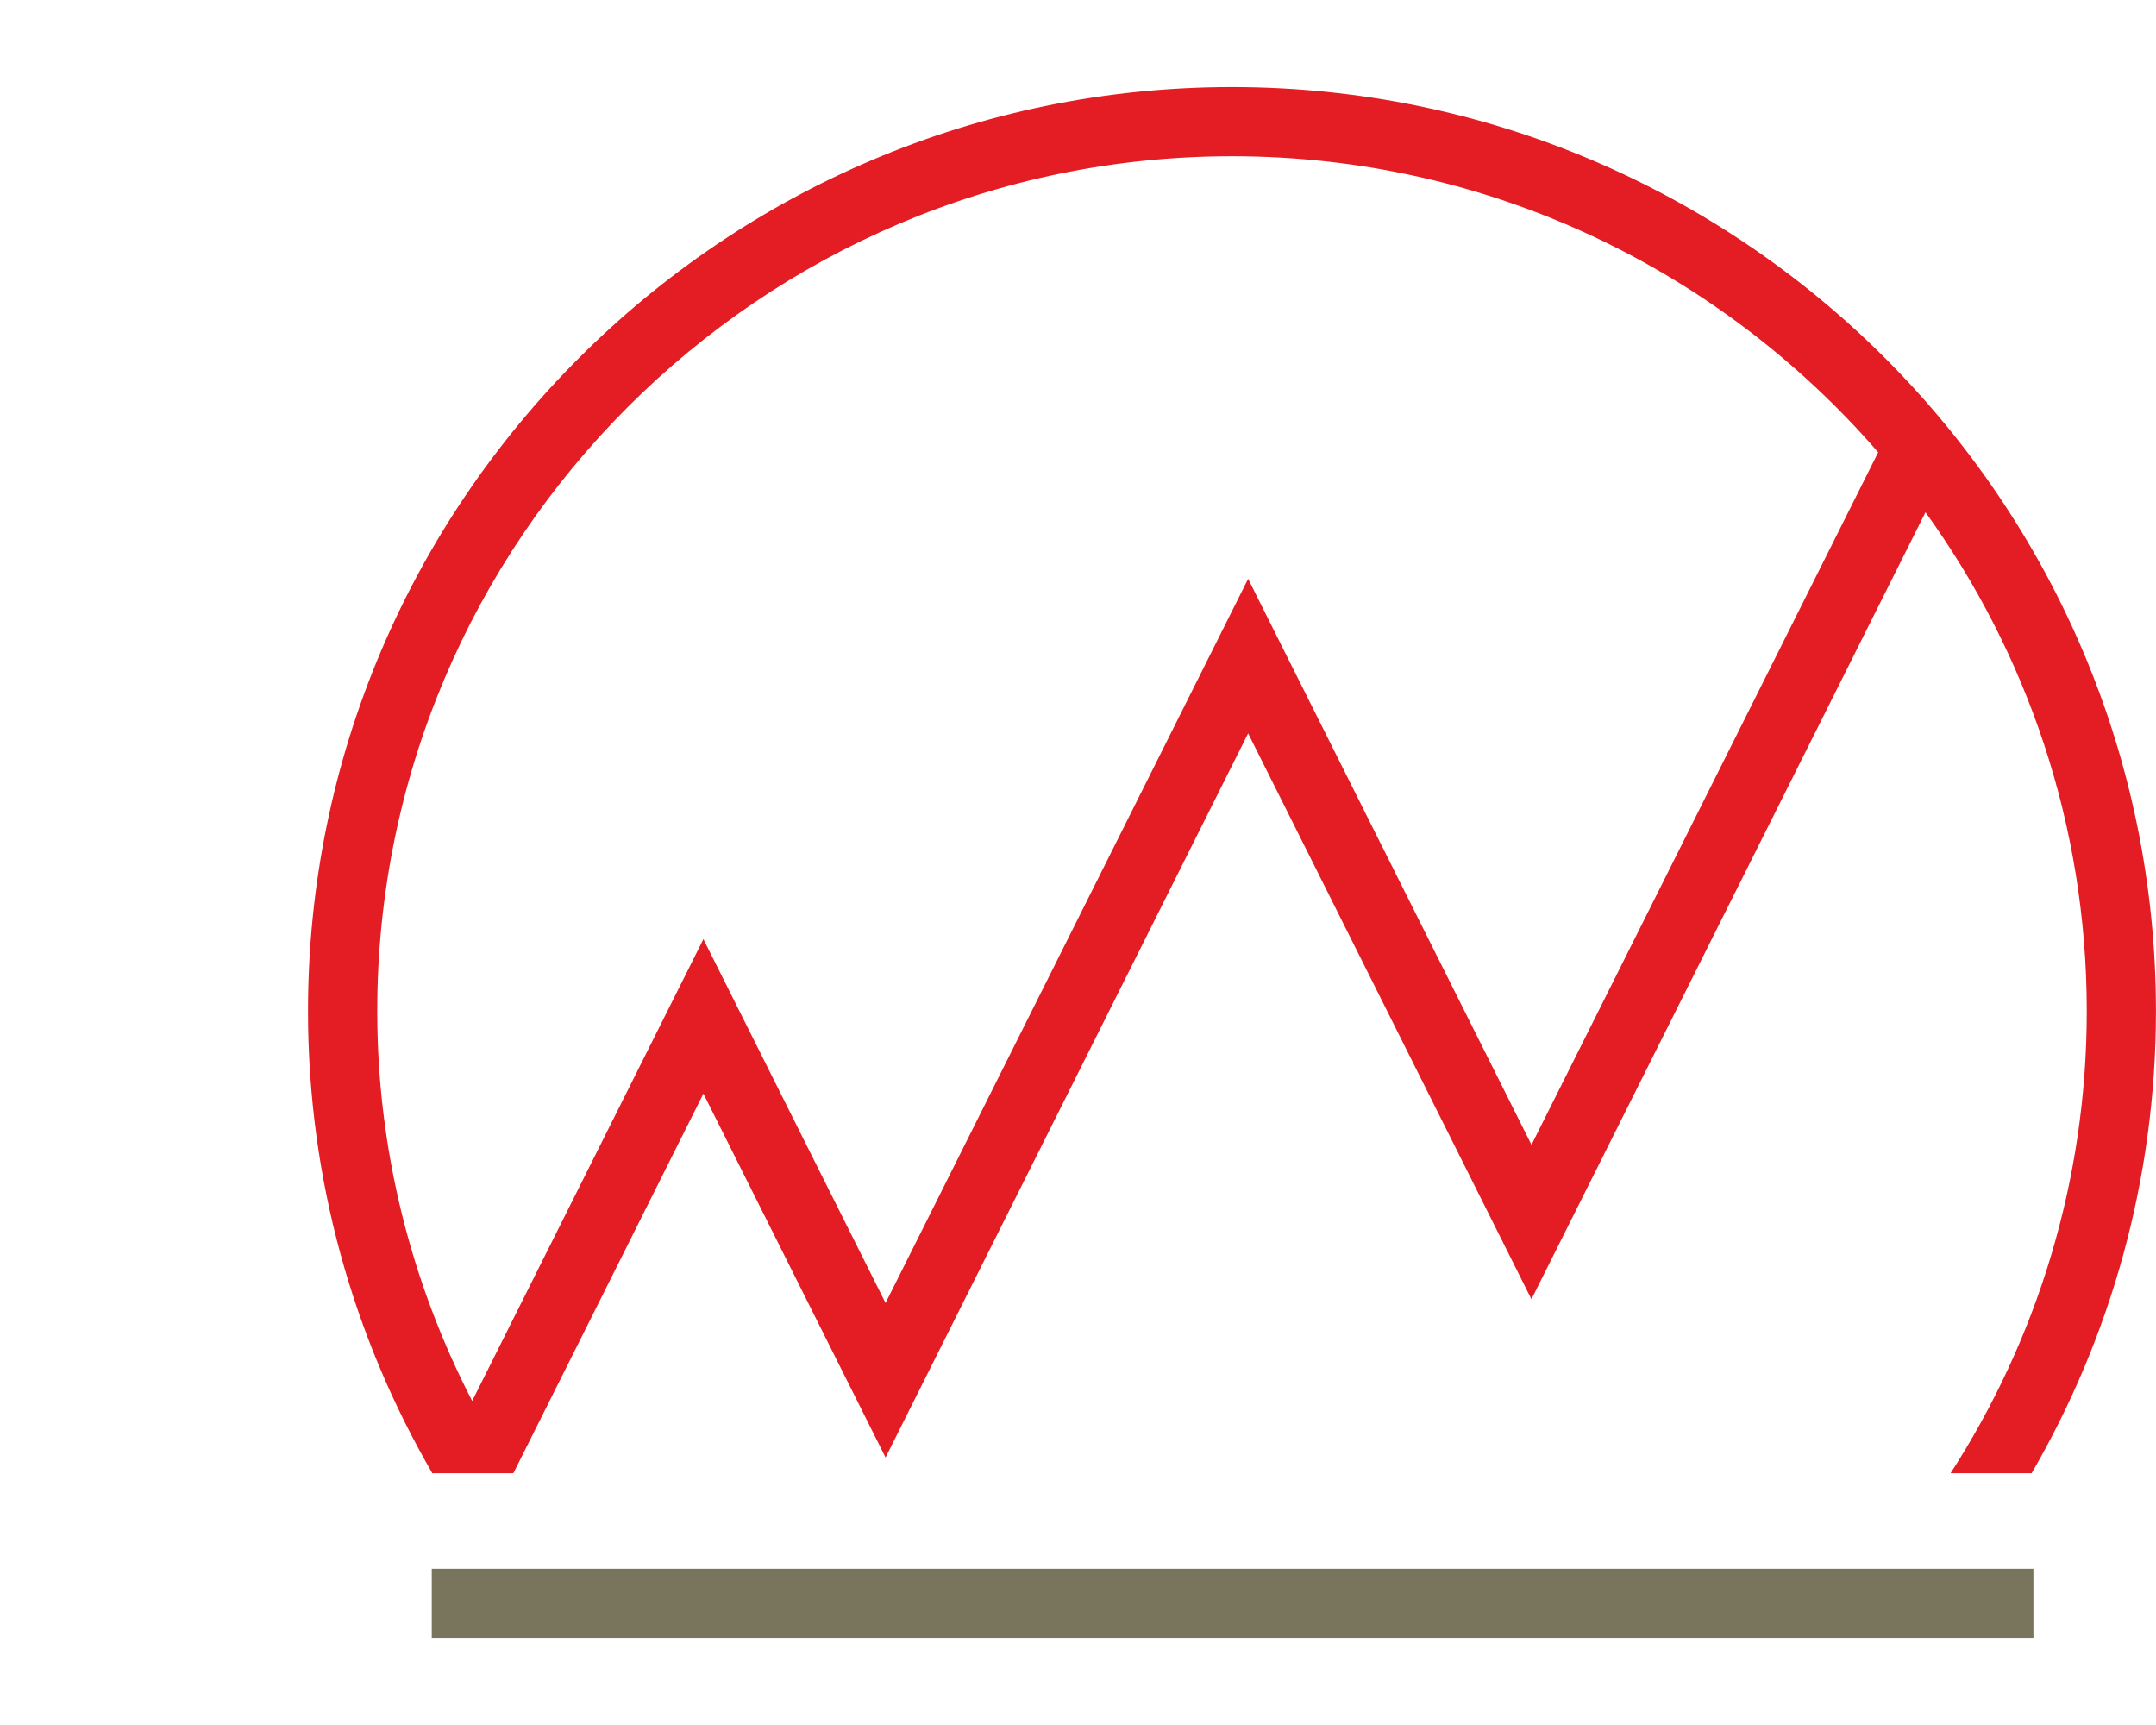
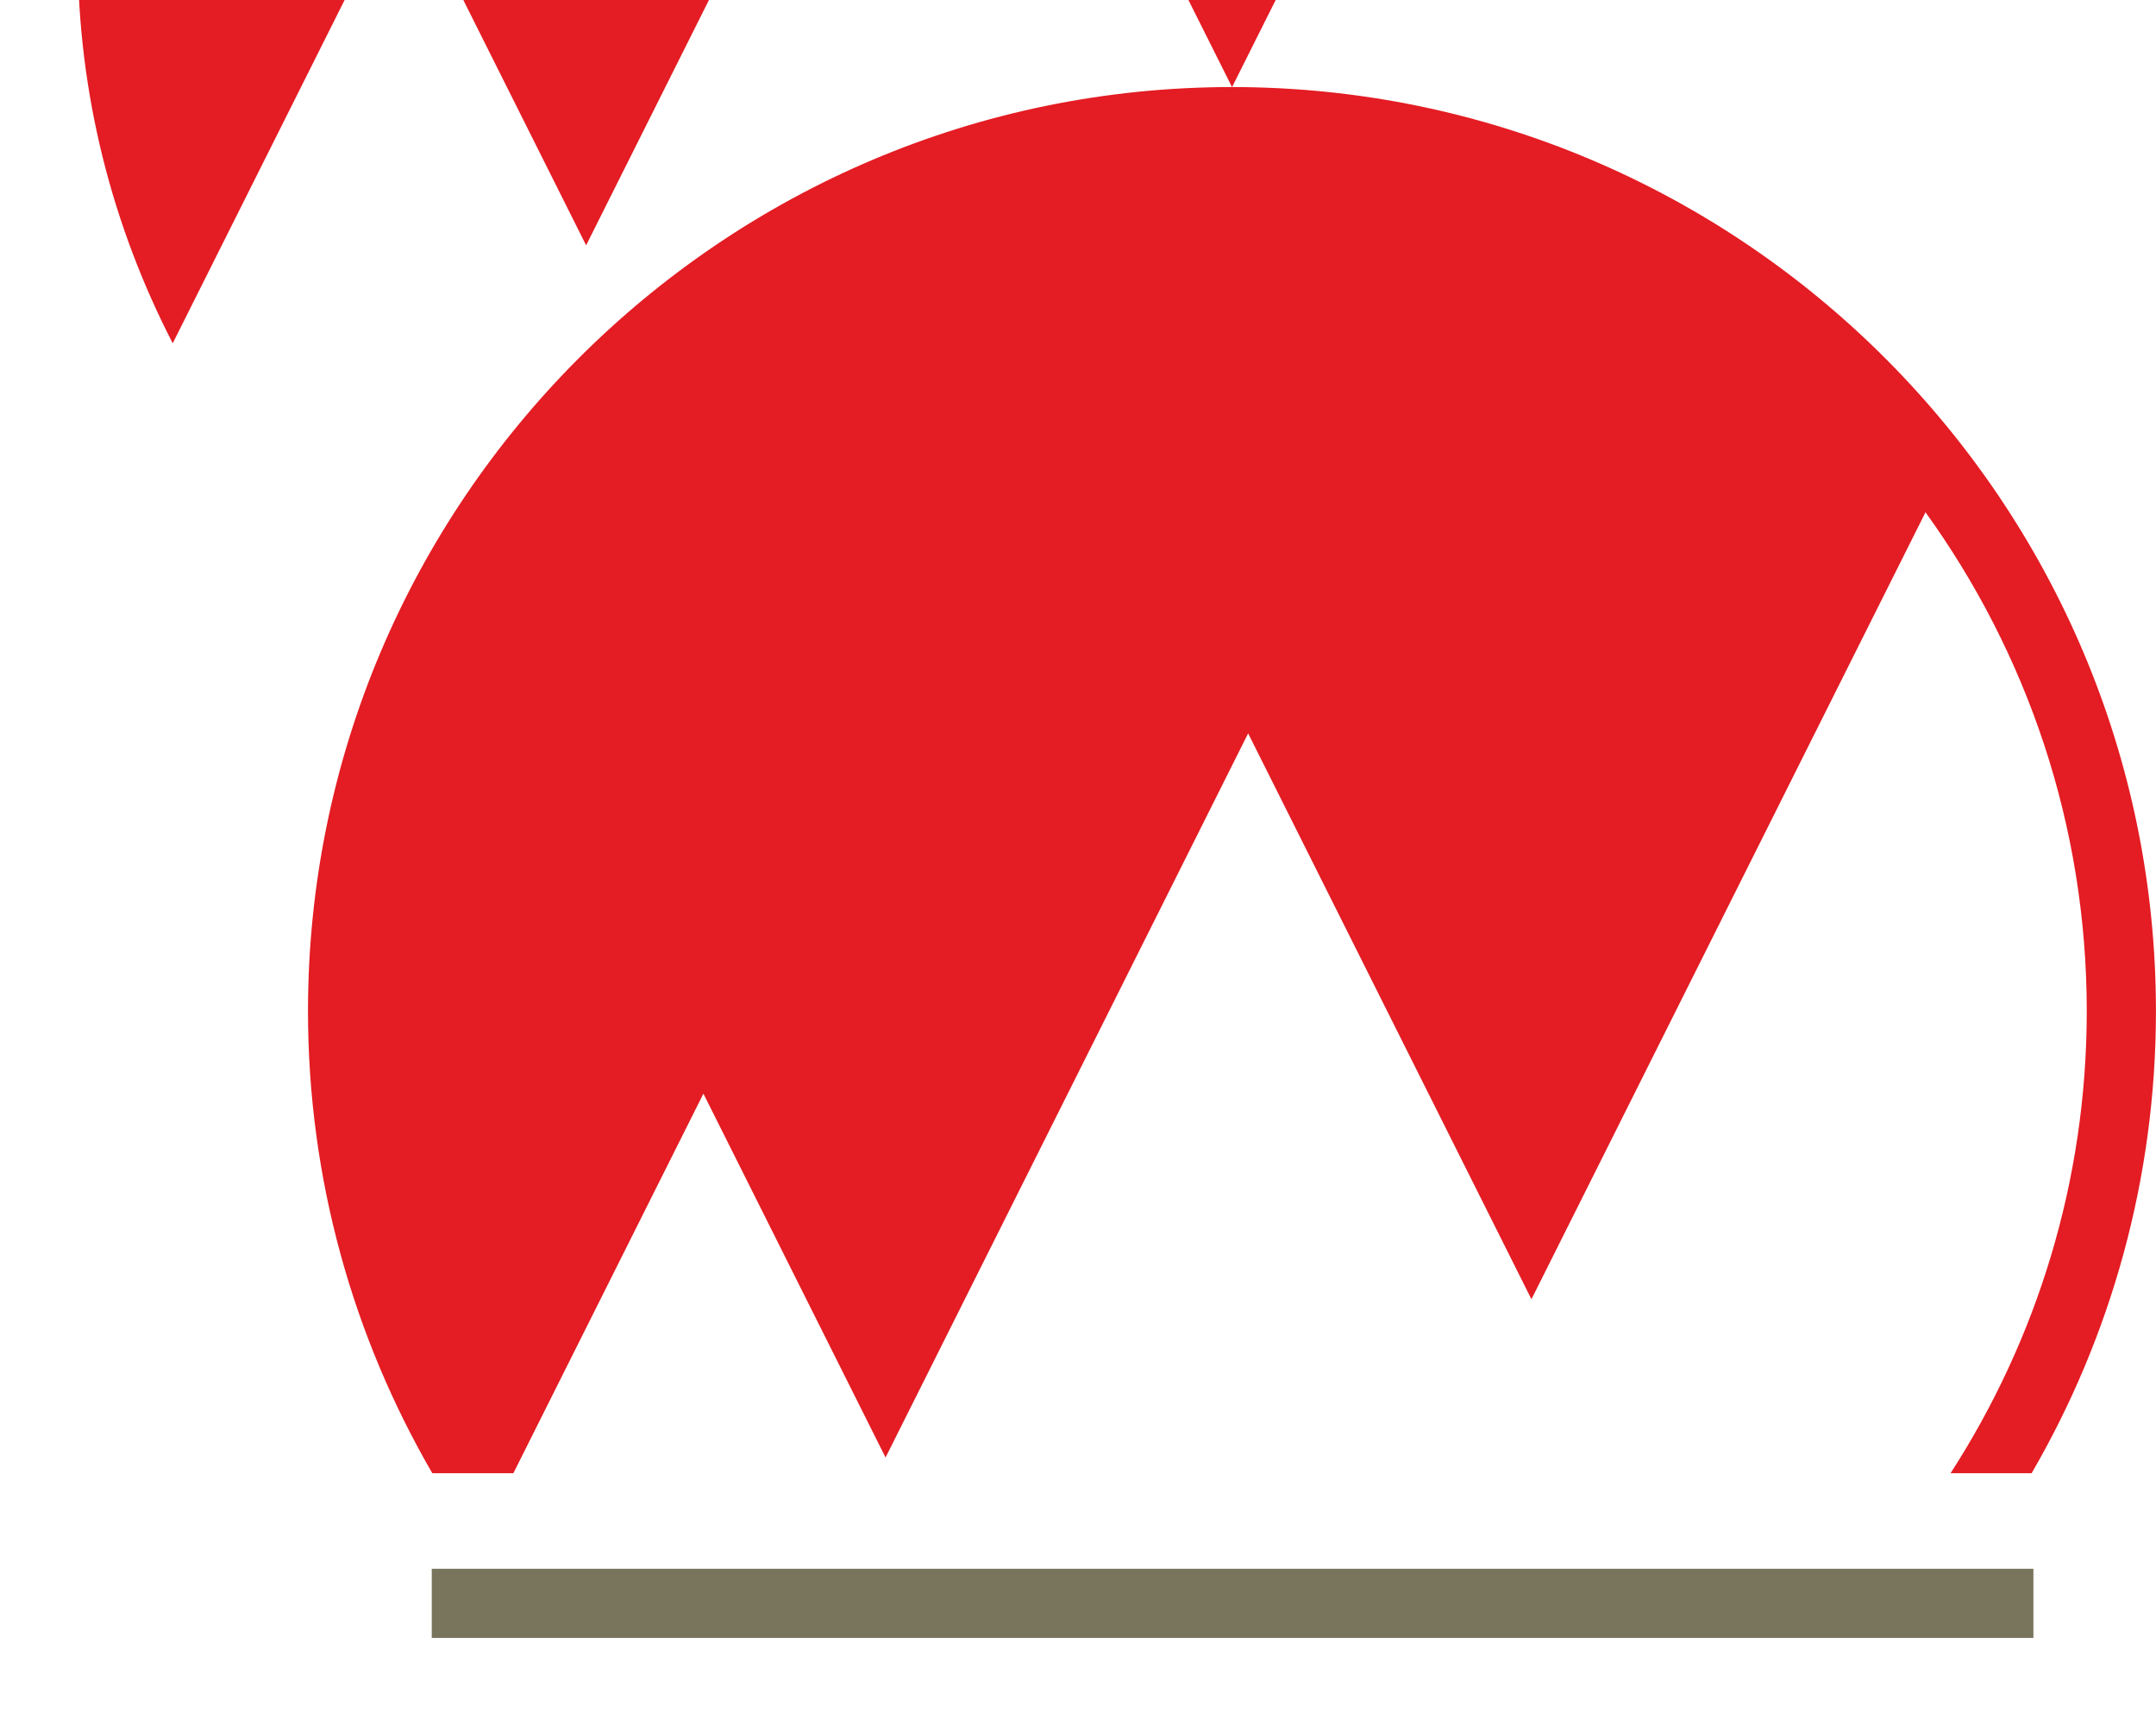
<svg xmlns="http://www.w3.org/2000/svg" id="uuid-4d739289-0e18-4598-a855-54da8d4243c7" width="35" height="28" viewBox="0 0 35 28">
-   <rect width="35" height="28" fill="none" />
  <rect x="7.009" y="25.464" width="26.001" height="1.123" fill="#79755d" />
-   <path d="M20,1.413c-8.271,0-15,6.729-15,15,0,2.731.737,5.292,2.018,7.5h1.316s-0-0-0-0l3.085-6.161,2.957,5.906,5.886-11.754,4.599,9.185,6.397-12.774c1.645,2.281,2.618,5.077,2.618,8.098,0,2.762-.814,5.336-2.211,7.5h1.316c1.281-2.208,2.018-4.769,2.018-7.5,0-8.271-6.729-15-15-15ZM24.861,18.581l-4.599-9.185-5.886,11.754-2.957-5.906-3.754,7.496c-.979-1.899-1.541-4.047-1.541-6.327,0-7.652,6.225-13.877,13.877-13.877,4.186,0,7.943,1.866,10.489,4.806l-5.627,11.238Z" fill="#e41c23" />
+   <path d="M20,1.413c-8.271,0-15,6.729-15,15,0,2.731.737,5.292,2.018,7.5h1.316s-0-0-0-0l3.085-6.161,2.957,5.906,5.886-11.754,4.599,9.185,6.397-12.774c1.645,2.281,2.618,5.077,2.618,8.098,0,2.762-.814,5.336-2.211,7.5h1.316c1.281-2.208,2.018-4.769,2.018-7.5,0-8.271-6.729-15-15-15Zl-4.599-9.185-5.886,11.754-2.957-5.906-3.754,7.496c-.979-1.899-1.541-4.047-1.541-6.327,0-7.652,6.225-13.877,13.877-13.877,4.186,0,7.943,1.866,10.489,4.806l-5.627,11.238Z" fill="#e41c23" />
</svg>